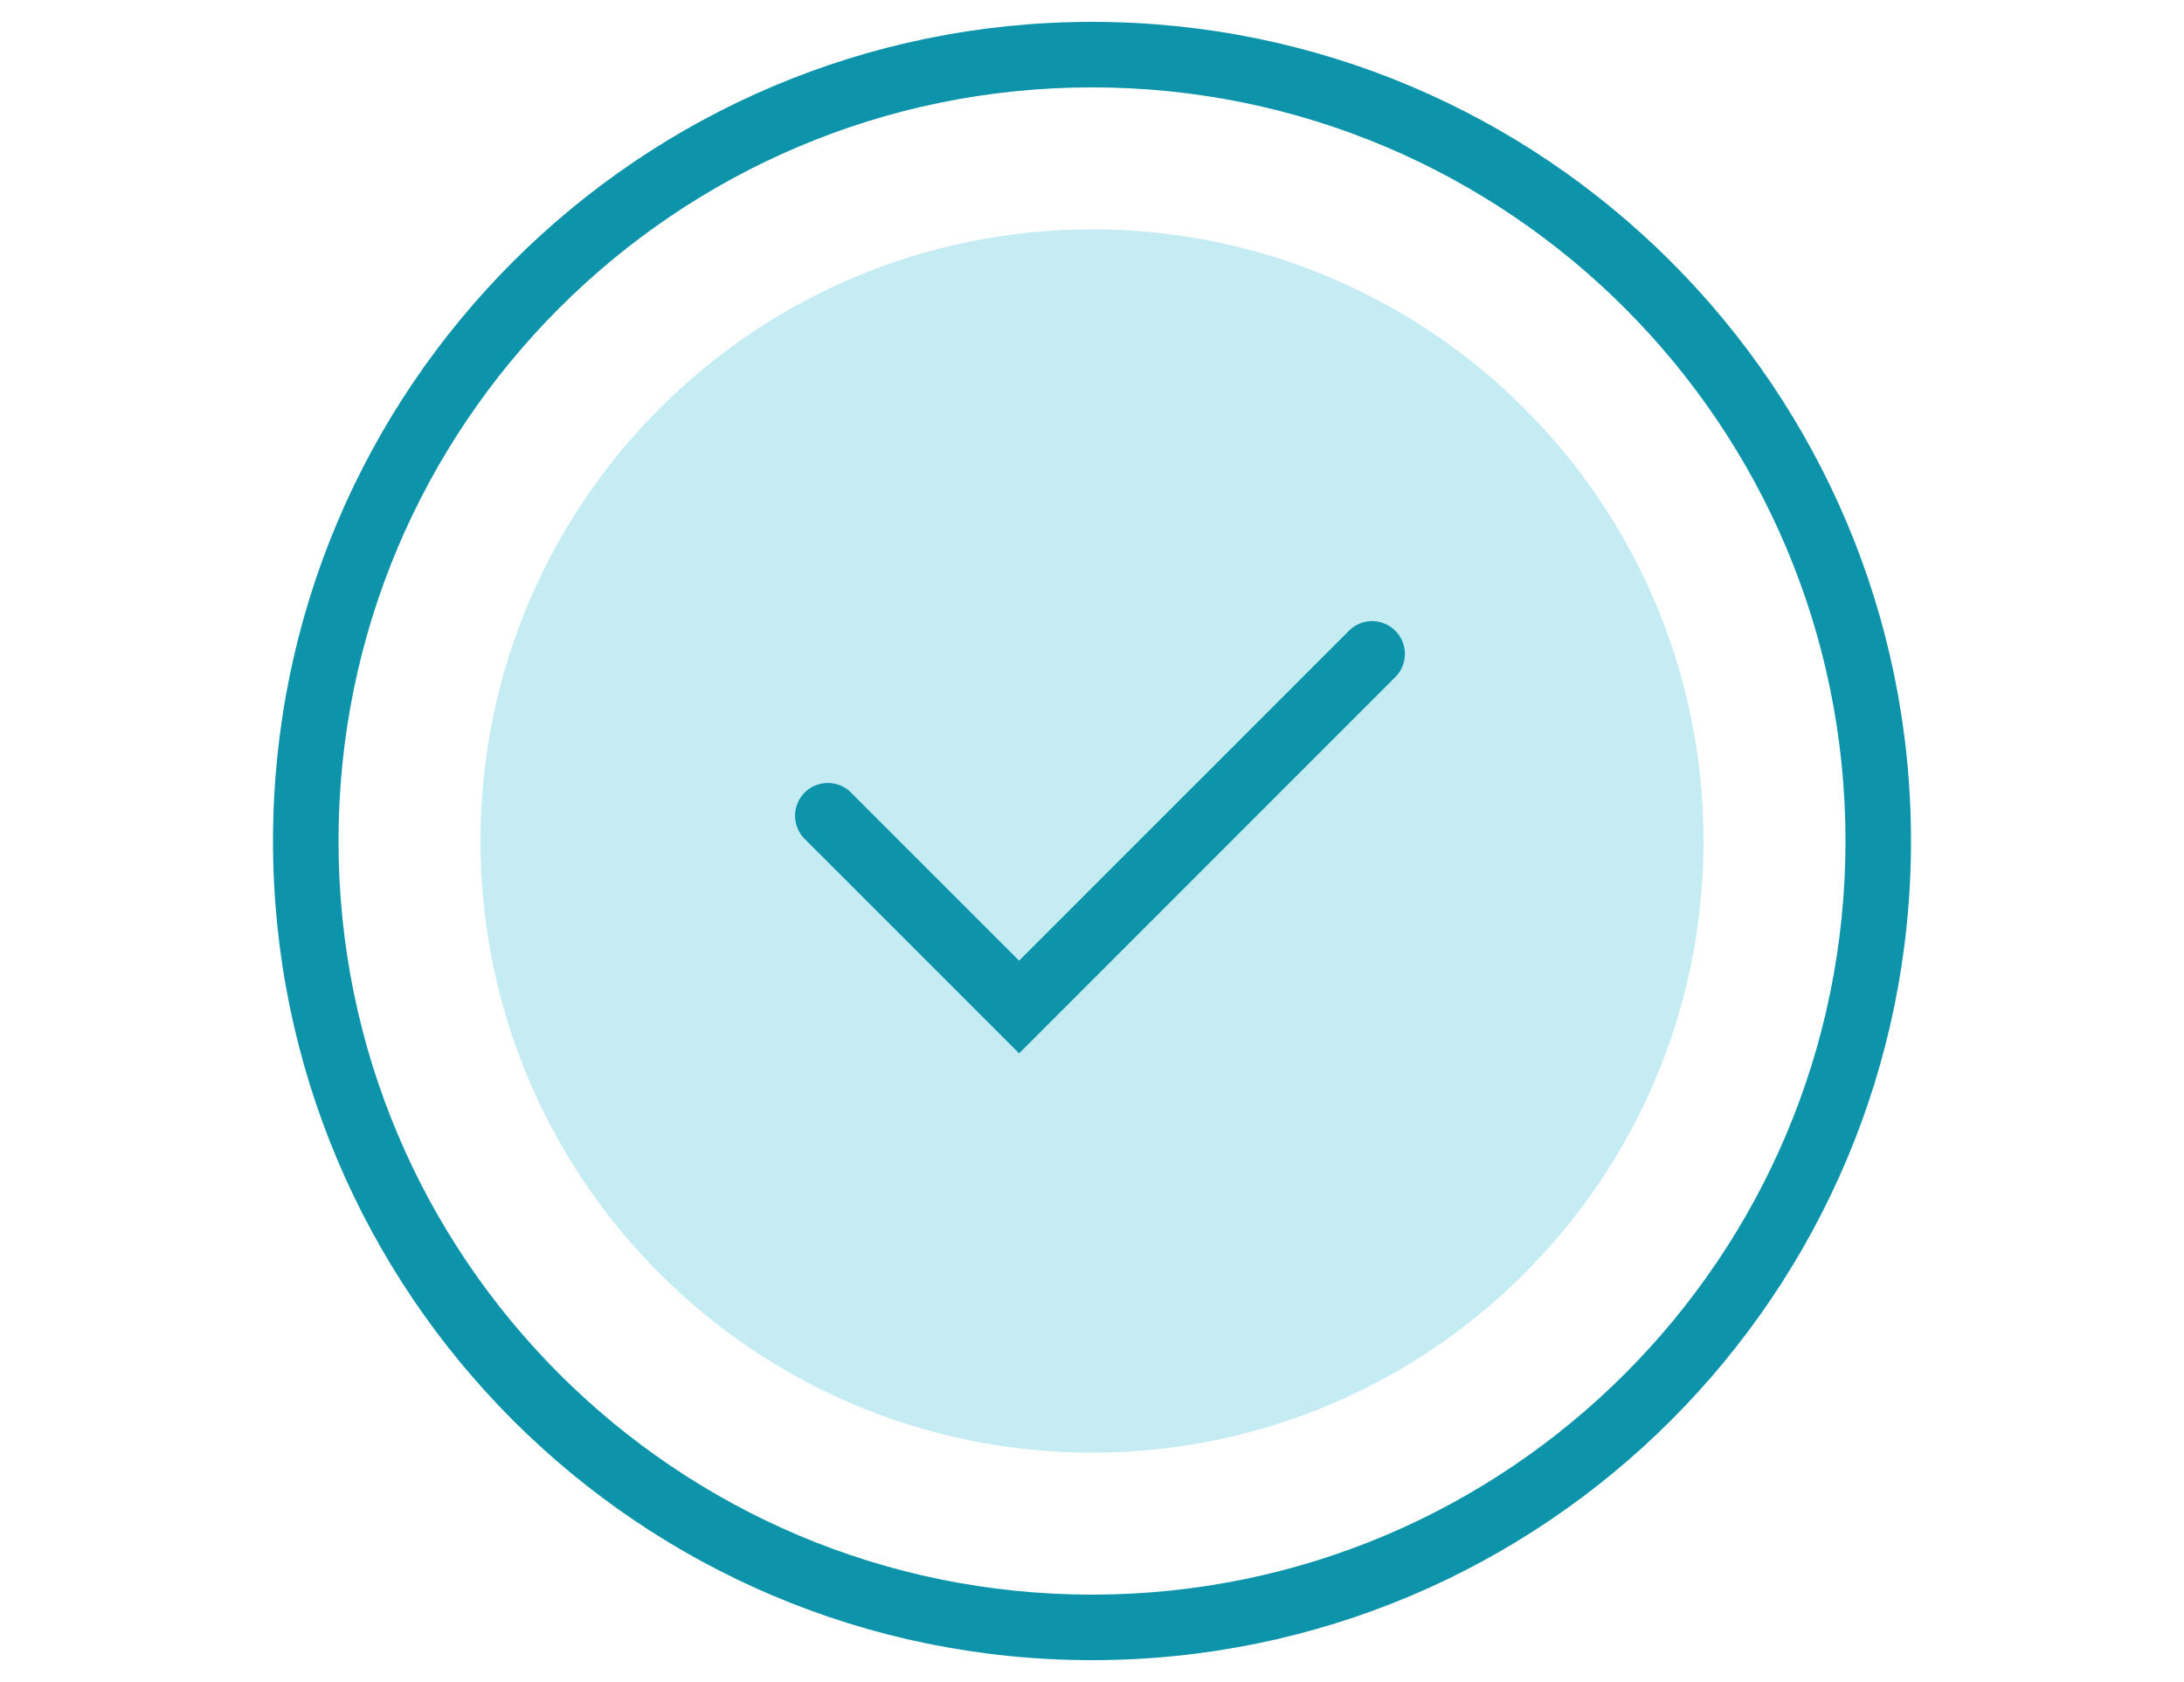
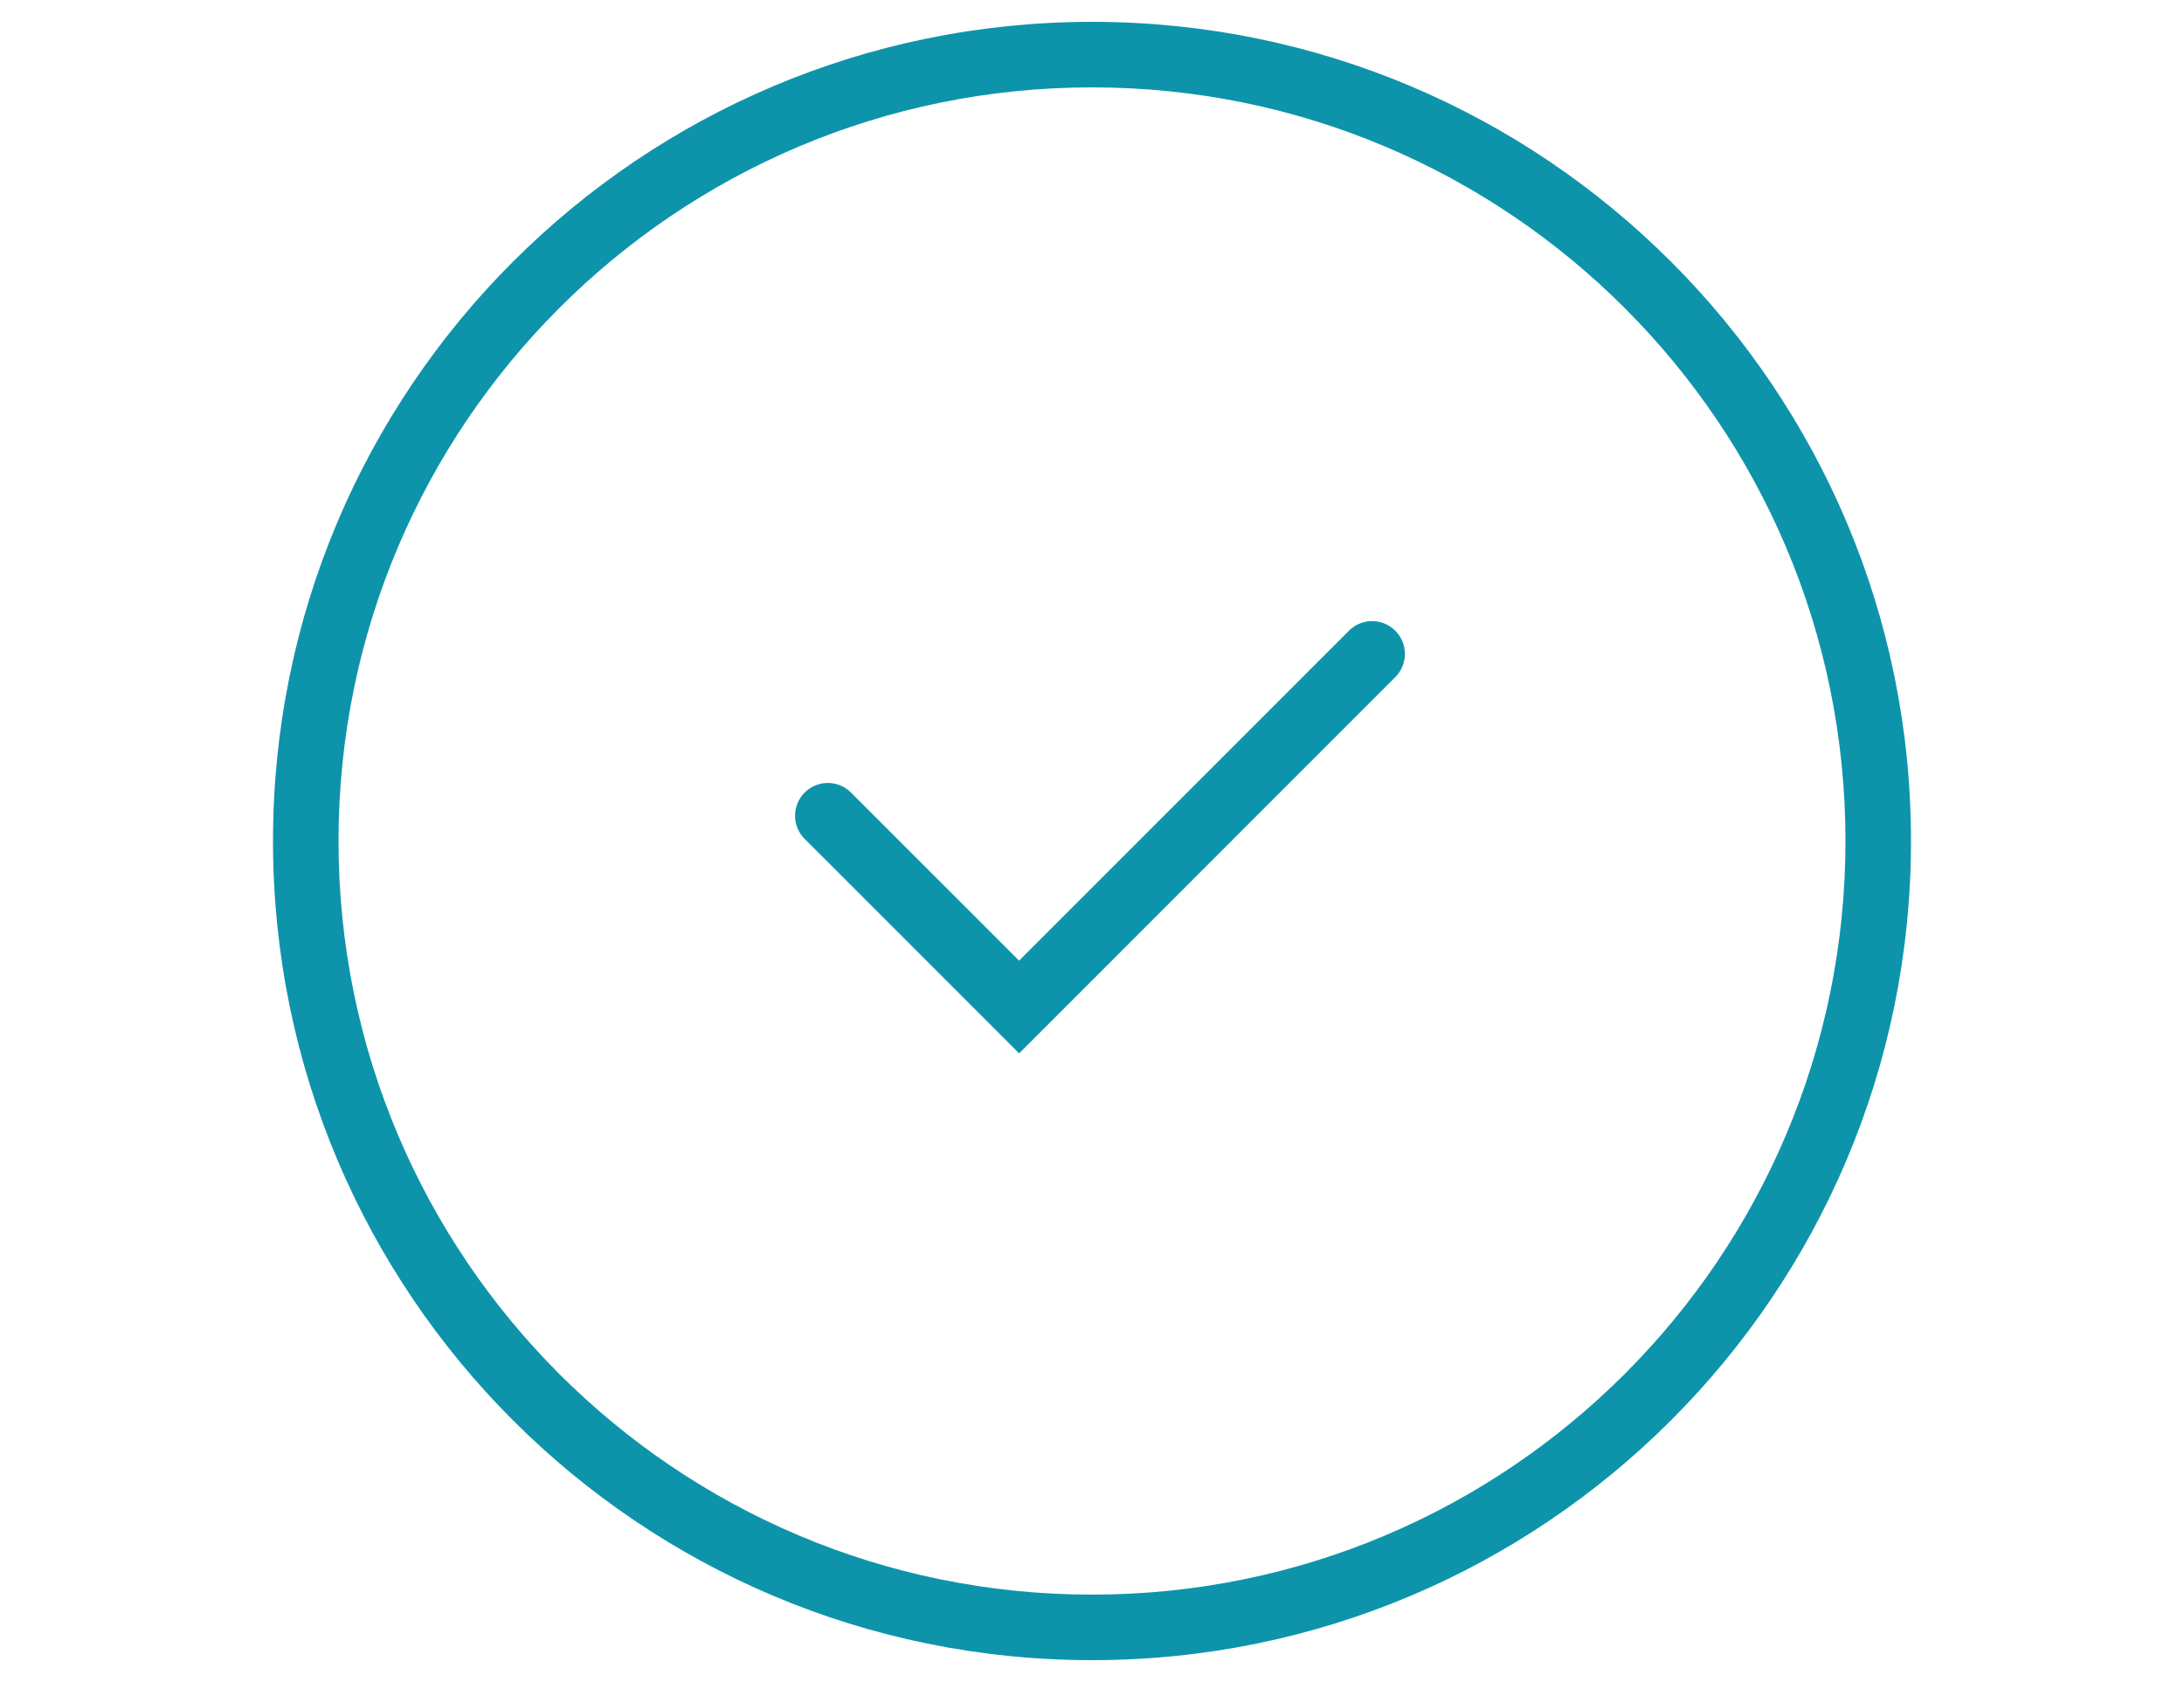
<svg xmlns="http://www.w3.org/2000/svg" width="100" height="77" fill="none">
-   <path d="M78 38.5c0-15.464-12.536-28-28-28s-28 12.536-28 28 12.536 28 28 28 28-12.536 28-28z" fill="#C5ECF3" />
-   <path d="M61.8 28.84a1.501 1.501 0 0 1 2.123 2.12l-17.26 17.262-9.837-9.836a1.5 1.5 0 0 1 2.121-2.121l7.714 7.713 15.14-15.138z" fill="#0D94AB" />
+   <path d="M61.8 28.84a1.501 1.501 0 0 1 2.123 2.12l-17.26 17.262-9.837-9.836a1.5 1.5 0 0 1 2.121-2.121l7.714 7.713 15.14-15.138" fill="#0D94AB" />
  <path fill-rule="evenodd" clip-rule="evenodd" d="M50 1c20.71 0 37.5 16.79 37.5 37.5S70.71 76 50 76 12.5 59.21 12.5 38.5 29.29 1 50 1zm0 3C30.946 4 15.5 19.446 15.5 38.5 15.5 57.554 30.946 73 50 73c19.054 0 34.5-15.446 34.5-34.5C84.5 19.446 69.054 4 50 4z" fill="#0D94AB" />
</svg>